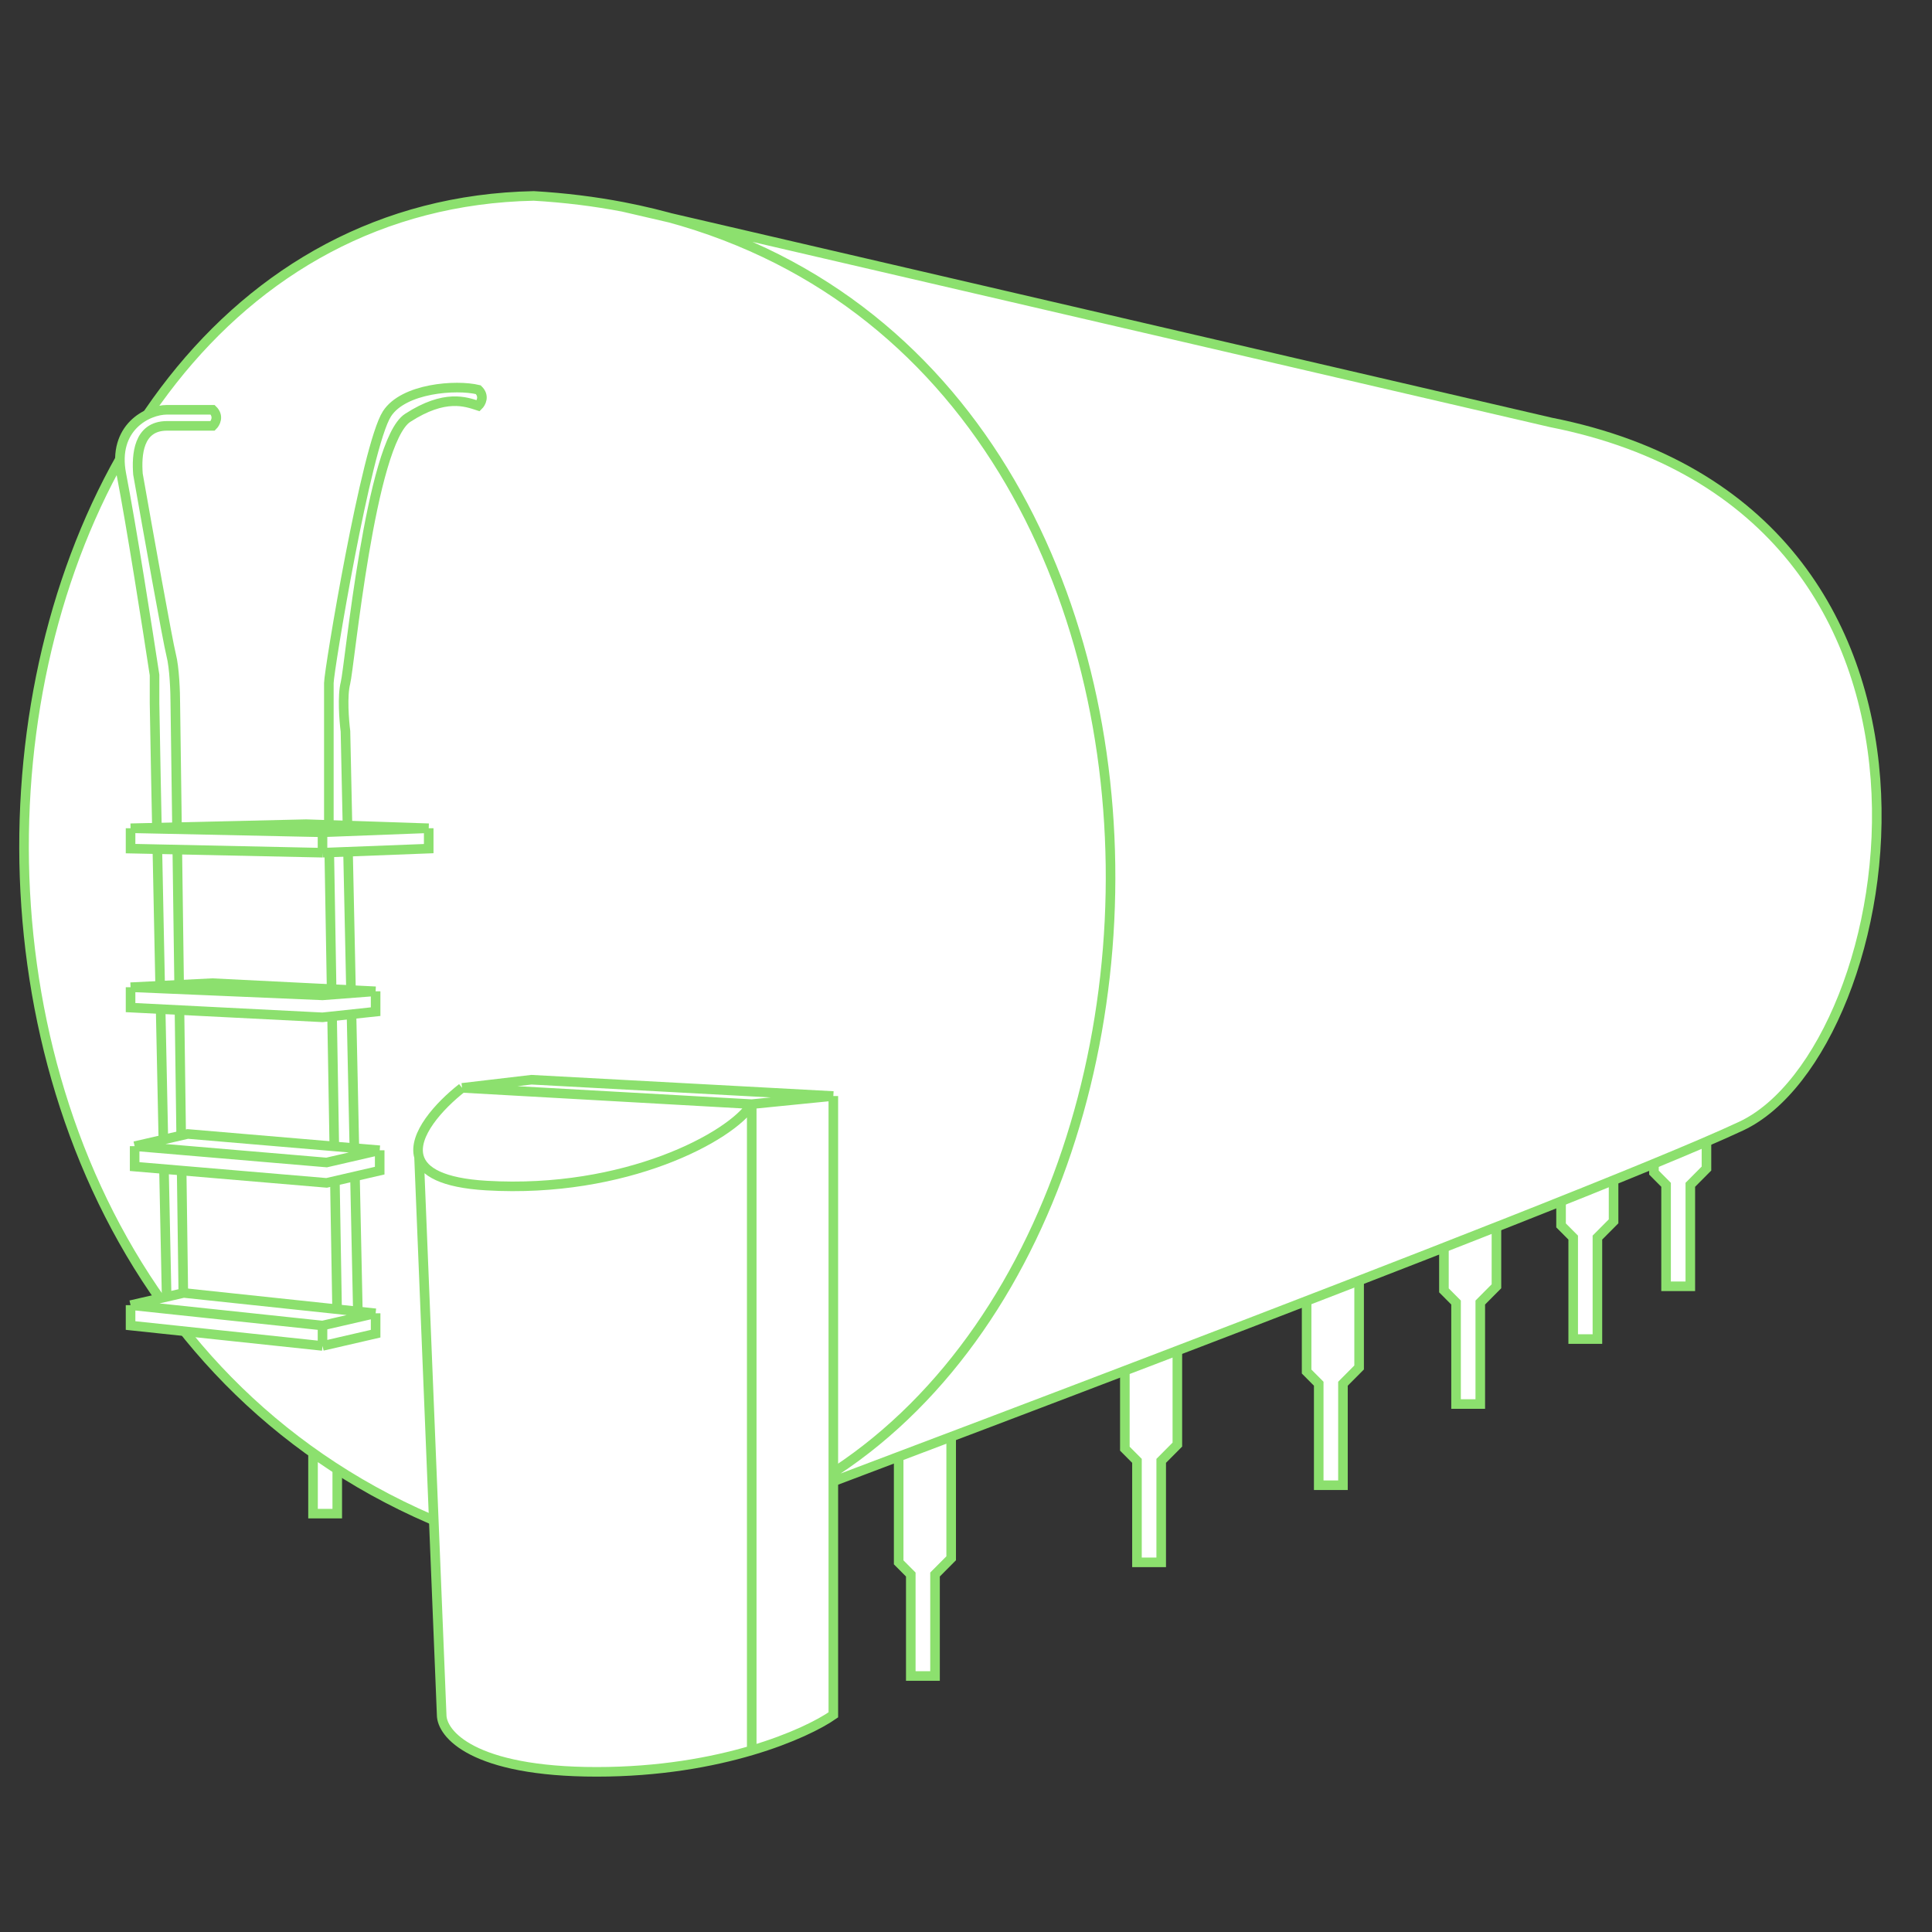
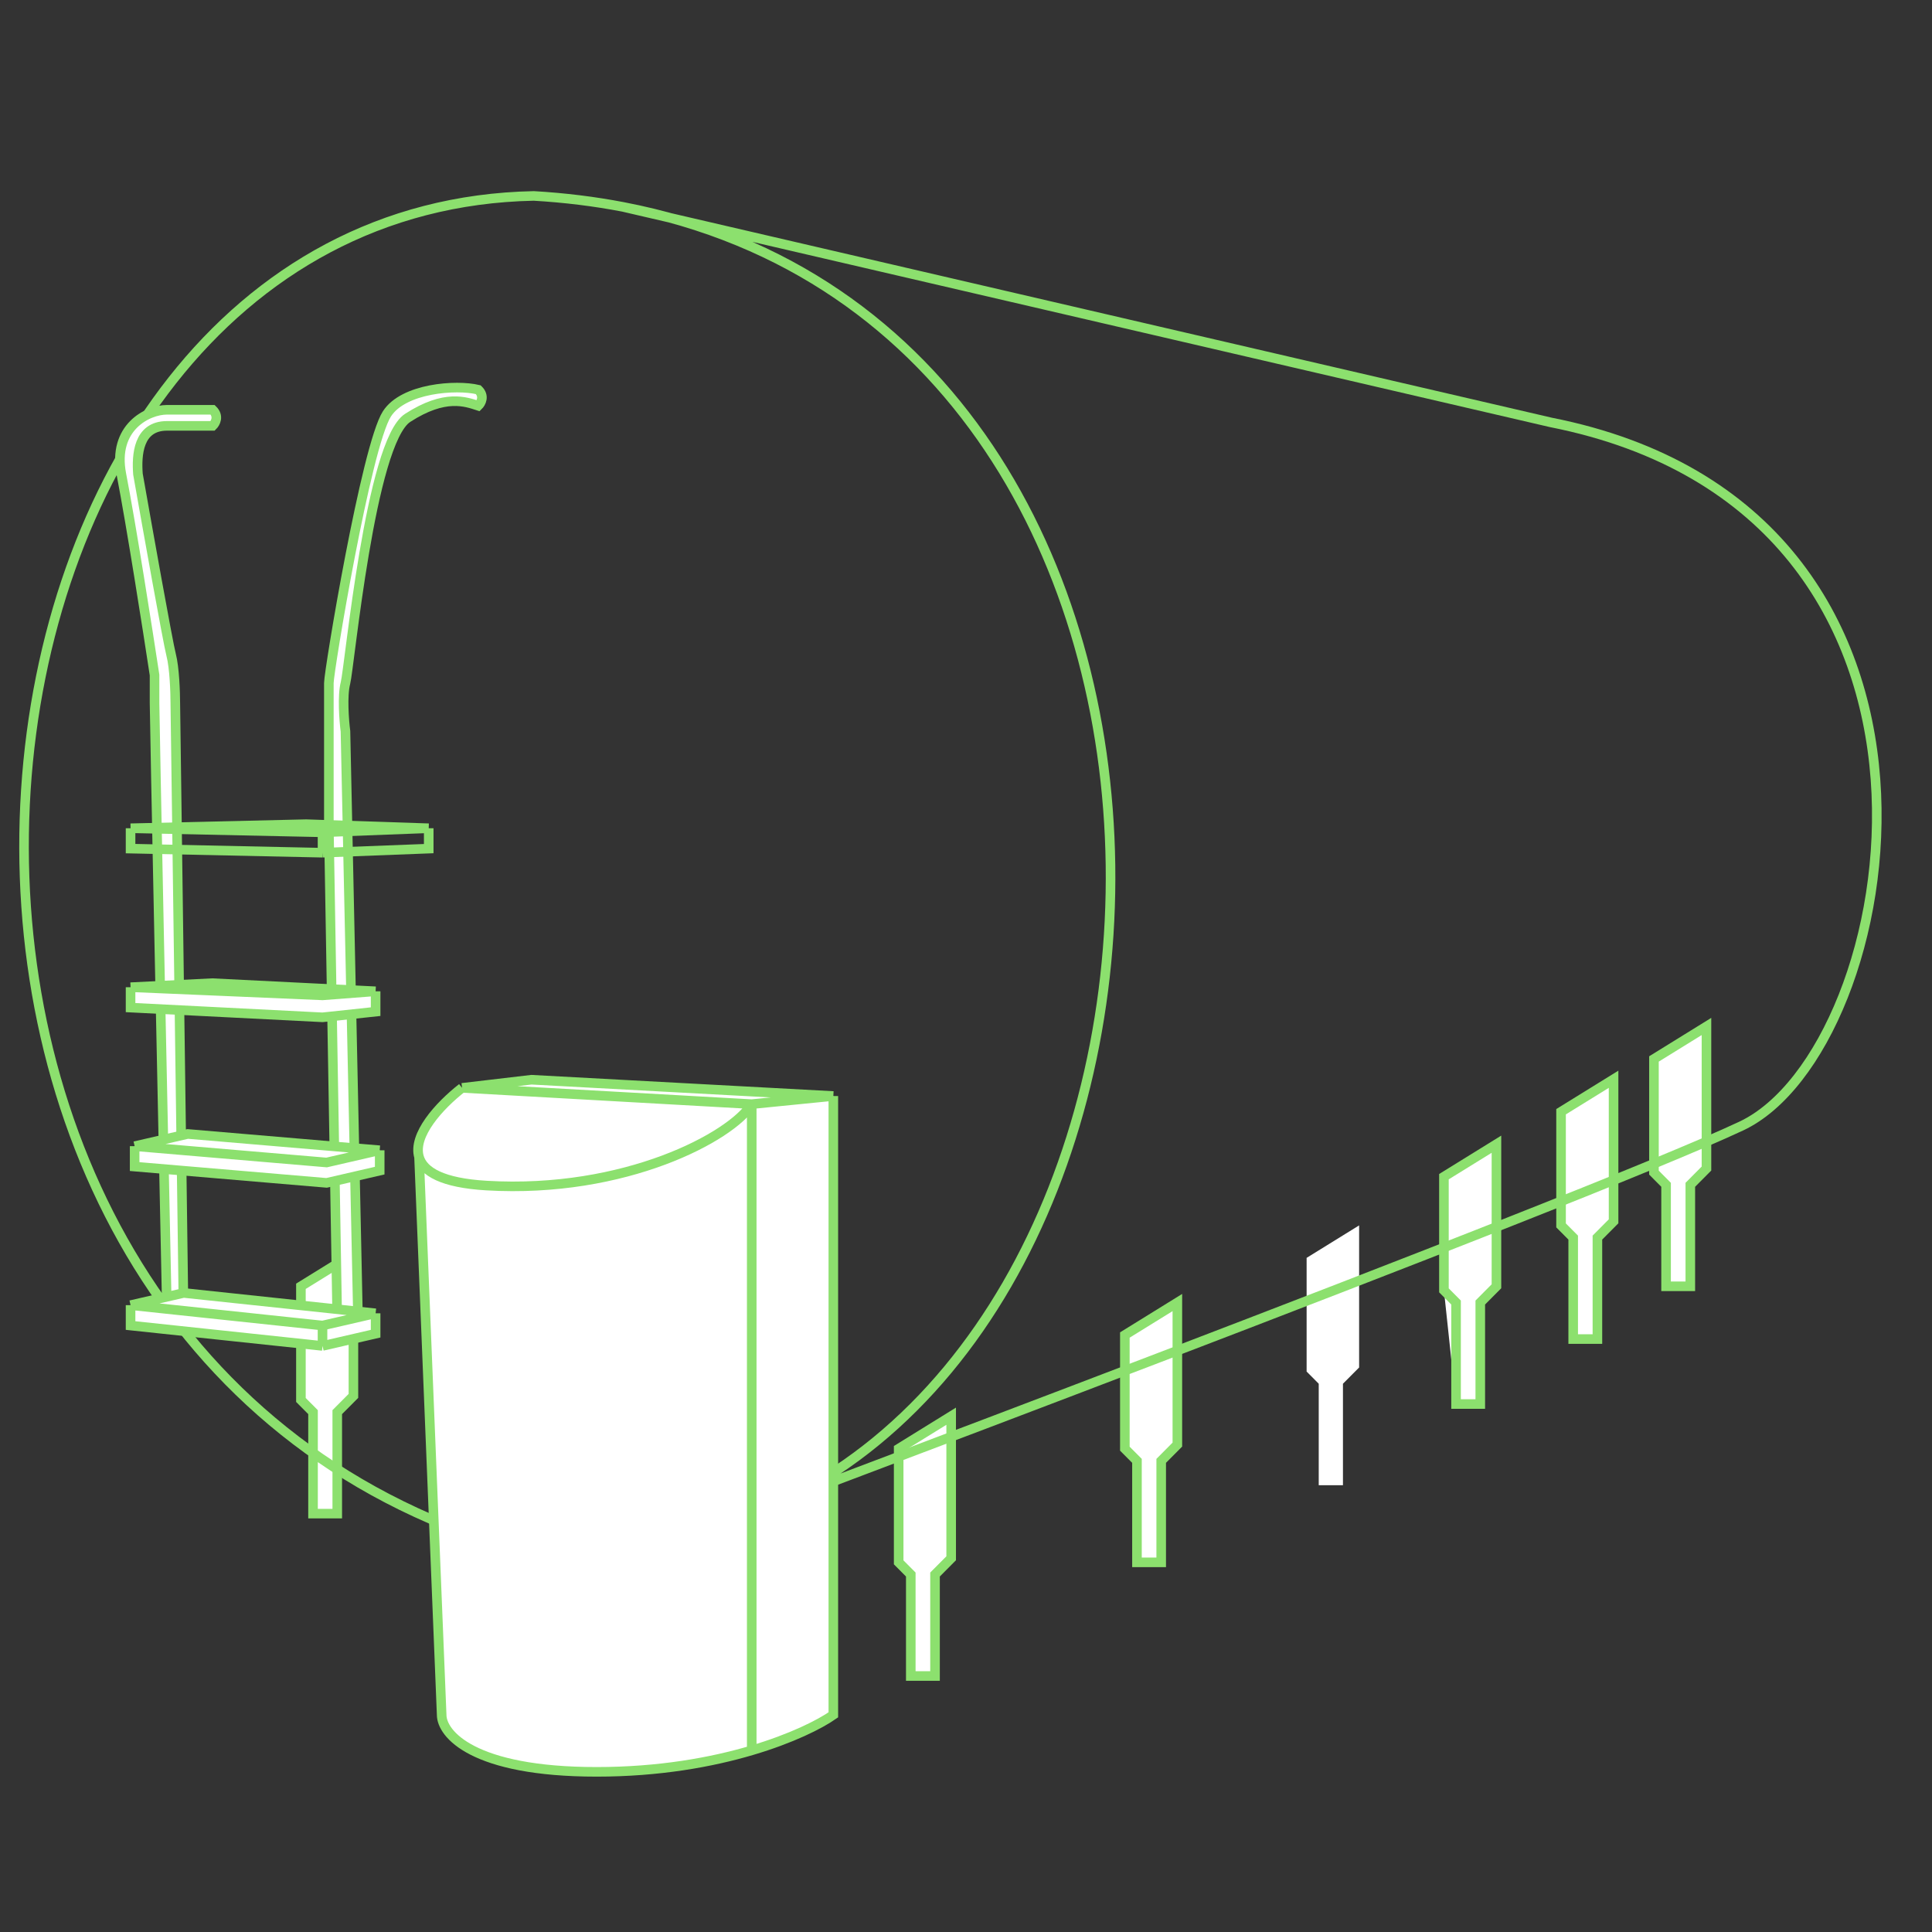
<svg xmlns="http://www.w3.org/2000/svg" width="126" height="126" viewBox="0 0 126 126" fill="none">
  <rect x="0" y="0" width="126" height="126" fill="#333333" stroke="none" />
  <path d="M58.609 101.892V94.479L62.033 92.361V101.627L60.98 102.686V109.305H59.399V102.686L58.609 101.892Z" fill="white" />
  <path d="M73.36 94.479V87.066L76.784 84.948V94.214L75.731 95.273V101.892H74.15V95.273L73.36 94.479Z" fill="white" />
  <path d="M85.214 89.448V82.035L88.638 79.917V89.184L87.584 90.243V96.862H86.004V90.243L85.214 89.448Z" fill="white" />
-   <path d="M94.169 84.153V76.74L97.594 74.622V83.888L96.54 84.948V91.567H94.96V84.948L94.169 84.153Z" fill="white" />
+   <path d="M94.169 84.153V76.74L97.594 74.622V83.888L96.54 84.948V91.567H94.96L94.169 84.153Z" fill="white" />
  <path d="M101.808 79.917V72.504L105.233 70.386V79.652L104.179 80.712V87.33H102.599V80.712L101.808 79.917Z" fill="white" />
  <path d="M107.867 76.475V69.062L111.291 66.944V76.211L110.238 77.27V83.888H108.657V77.27L107.867 76.475Z" fill="white" />
  <path d="M19.625 91.302V83.888L23.049 81.77V91.037L21.995 92.096V98.715H20.415V92.096L19.625 91.302Z" fill="white" />
  <path d="M58.609 101.892V94.479L62.033 92.361V101.627L60.98 102.686V109.305H59.399V102.686L58.609 101.892Z" stroke="#8CE06E" stroke-width="0.625" />
  <path d="M73.36 94.479V87.066L76.784 84.948V94.214L75.731 95.273V101.892H74.15V95.273L73.36 94.479Z" stroke="#8CE06E" stroke-width="0.625" />
-   <path d="M85.214 89.448V82.035L88.638 79.917V89.184L87.584 90.243V96.862H86.004V90.243L85.214 89.448Z" stroke="#8CE06E" stroke-width="0.625" />
  <path d="M94.169 84.153V76.74L97.594 74.622V83.888L96.54 84.948V91.567H94.96V84.948L94.169 84.153Z" stroke="#8CE06E" stroke-width="0.625" />
  <path d="M101.808 79.917V72.504L105.233 70.386V79.652L104.179 80.712V87.33H102.599V80.712L101.808 79.917Z" stroke="#8CE06E" stroke-width="0.625" />
  <path d="M107.867 76.475V69.062L111.291 66.944V76.211L110.238 77.27V83.888H108.657V77.27L107.867 76.475Z" stroke="#8CE06E" stroke-width="0.625" />
  <path d="M19.625 91.302V83.888L23.049 81.77V91.037L21.995 92.096V98.715H20.415V92.096L19.625 91.302Z" stroke="#8CE06E" stroke-width="0.625" />
-   <path d="M32.172 100.605C-12.75 86.099 -5.087 13.569 34.814 12.778C36.838 12.896 38.775 13.137 40.628 13.492C41.69 13.696 42.723 13.937 43.729 14.213L101.14 27.547C130.471 33.35 124.129 68.475 113.559 73.439C105.109 77.408 66.592 91.999 51.487 97.69C49.576 98.659 47.541 99.432 45.384 99.985C41.39 101.008 36.98 101.272 32.172 100.605Z" fill="white" />
  <path d="M45.384 99.985C41.39 101.008 36.98 101.272 32.172 100.605C-12.75 86.099 -5.087 13.569 34.814 12.778C36.838 12.896 38.775 13.137 40.628 13.492M45.384 99.985C45.384 99.985 102.99 78.404 113.559 73.439C124.129 68.475 130.471 33.35 101.14 27.547L40.628 13.492M45.384 99.985C80.909 90.882 83.548 21.717 40.628 13.492" stroke="#8CE06E" stroke-width="0.625" />
  <path d="M54.348 71.479V111.838C53.464 112.456 51.638 113.381 49.026 114.154C46.398 114.932 42.973 115.555 38.915 115.555C30.826 115.555 28.804 113.077 28.804 111.838L27.329 75.461C26.906 74.03 28.642 72.118 30.135 70.948L34.658 70.416L54.348 71.479Z" fill="white" />
  <path d="M54.348 71.479V111.838C53.464 112.456 51.638 113.381 49.026 114.154M54.348 71.479L34.658 70.416L30.135 70.948M54.348 71.479L49.026 72.01M30.135 70.948L49.026 72.01M30.135 70.948C28.642 72.118 26.906 74.03 27.329 75.461M49.026 72.01C47.696 74.134 40.778 77.851 31.731 77.32C28.843 77.151 27.61 76.412 27.329 75.461M49.026 72.01V114.154M27.329 75.461L28.804 111.838C28.804 113.077 30.826 115.555 38.915 115.555C42.973 115.555 46.398 114.932 49.026 114.154" stroke="#8CE06E" stroke-width="0.625" />
  <path d="M25.237 26.987C26.319 25.31 29.748 25.066 31.191 25.415C31.624 25.834 31.372 26.288 31.191 26.463C30.379 26.201 29.026 25.677 26.59 27.25C24.154 28.822 22.801 43.499 22.53 44.547C22.314 45.386 22.44 46.993 22.53 47.692L23.342 85.694H21.989L21.447 53.982V44.547C21.447 43.761 23.883 29.084 25.237 26.987Z" fill="white" />
  <path d="M10.891 26.725H13.869C14.302 27.145 14.049 27.599 13.869 27.774H10.891C8.997 27.774 8.906 29.696 8.997 30.919C9.628 34.501 10.945 41.874 11.162 42.712C11.379 43.551 11.433 45.158 11.433 45.857L11.974 85.694H10.891C10.621 72.852 10.079 46.906 10.079 45.857V44.023C9.628 41.053 8.564 34.273 7.914 30.919C7.325 27.875 9.628 26.725 10.891 26.725Z" fill="white" />
  <path d="M25.237 26.987C26.319 25.31 29.748 25.066 31.191 25.415C31.624 25.834 31.372 26.288 31.191 26.463C30.379 26.201 29.026 25.677 26.59 27.25C24.154 28.822 22.801 43.499 22.53 44.547C22.314 45.386 22.44 46.993 22.53 47.692L23.342 85.694H21.989L21.447 53.982V44.547C21.447 43.761 23.883 29.084 25.237 26.987Z" stroke="#8CE06E" stroke-width="0.625" />
  <path d="M10.891 26.725H13.869C14.302 27.145 14.049 27.599 13.869 27.774H10.891C8.997 27.774 8.906 29.696 8.997 30.919C9.628 34.501 10.945 41.874 11.162 42.712C11.379 43.551 11.433 45.158 11.433 45.857L11.974 85.694H10.891C10.621 72.852 10.079 46.906 10.079 45.857V44.023C9.628 41.053 8.564 34.273 7.914 30.919C7.325 27.875 9.628 26.725 10.891 26.725Z" stroke="#8CE06E" stroke-width="0.625" />
  <path d="M24.497 85.651V86.98L21.034 87.778L8.515 86.448V85.119L11.978 84.322L24.497 85.651Z" fill="white" />
-   <path d="M8.515 55.345V54.016L19.969 53.75L27.96 54.016V55.345L21.034 55.611L8.515 55.345Z" fill="white" />
  <path d="M8.515 65.713V64.383L13.842 64.118L24.497 64.649V65.978L21.034 66.347L8.515 65.713Z" fill="white" />
  <path d="M8.781 76.081V74.751L12.244 73.954L24.763 75.017V76.346L21.3 77.144L8.781 76.081Z" fill="white" />
  <path d="M21.034 87.778V86.448M21.034 87.778L24.497 86.98V85.651M21.034 87.778L8.515 86.448V85.119M21.034 86.448L24.497 85.651M21.034 86.448L8.515 85.119M24.497 85.651L11.978 84.322L8.515 85.119M8.515 54.016V55.345L21.034 55.611M8.515 54.016L21.034 54.281M8.515 54.016L19.969 53.75L27.96 54.016M21.034 55.611L27.96 55.345V54.016M21.034 55.611V54.281M27.96 54.016L21.034 54.281M8.515 64.383V65.713L21.034 66.347L24.497 65.978V64.649M8.515 64.383L21.034 64.915L24.497 64.649M8.515 64.383L13.842 64.118L24.497 64.649M8.781 74.751V76.081L21.3 77.144L24.763 76.346V75.017M8.781 74.751L21.3 75.815L24.763 75.017M8.781 74.751L12.244 73.954L24.763 75.017" stroke="#8CE06E" stroke-width="0.625" />
</svg>